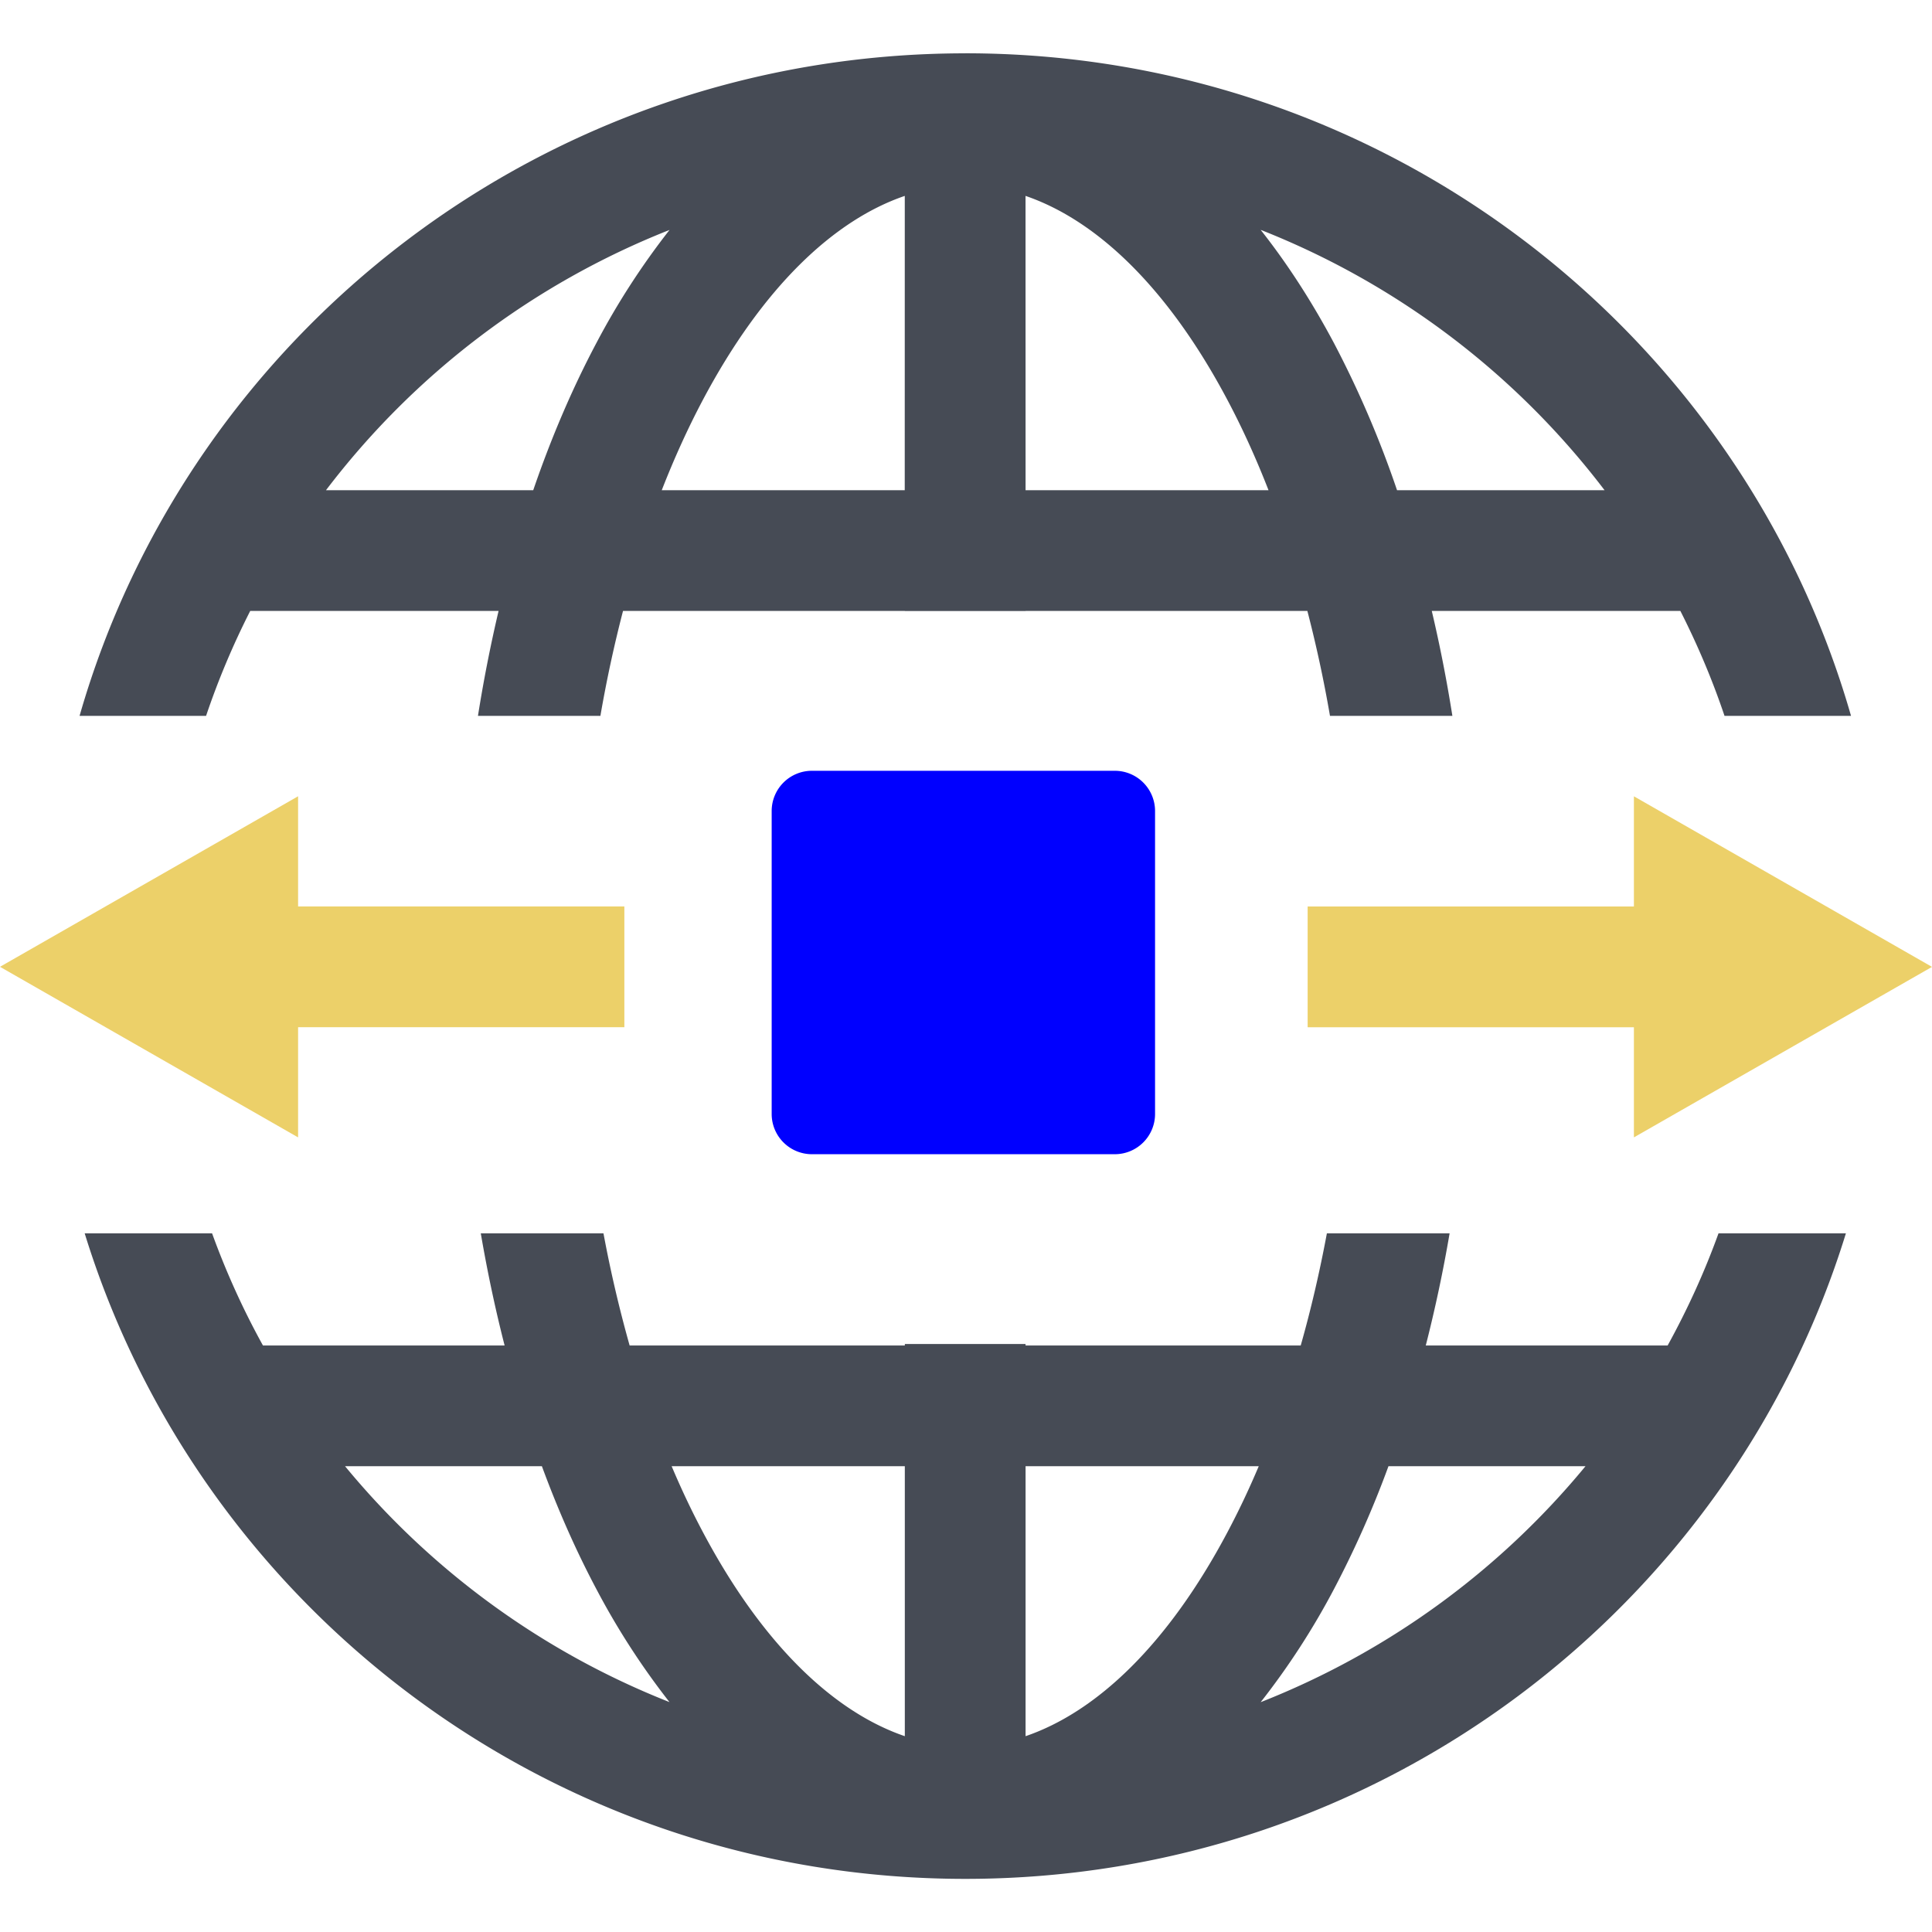
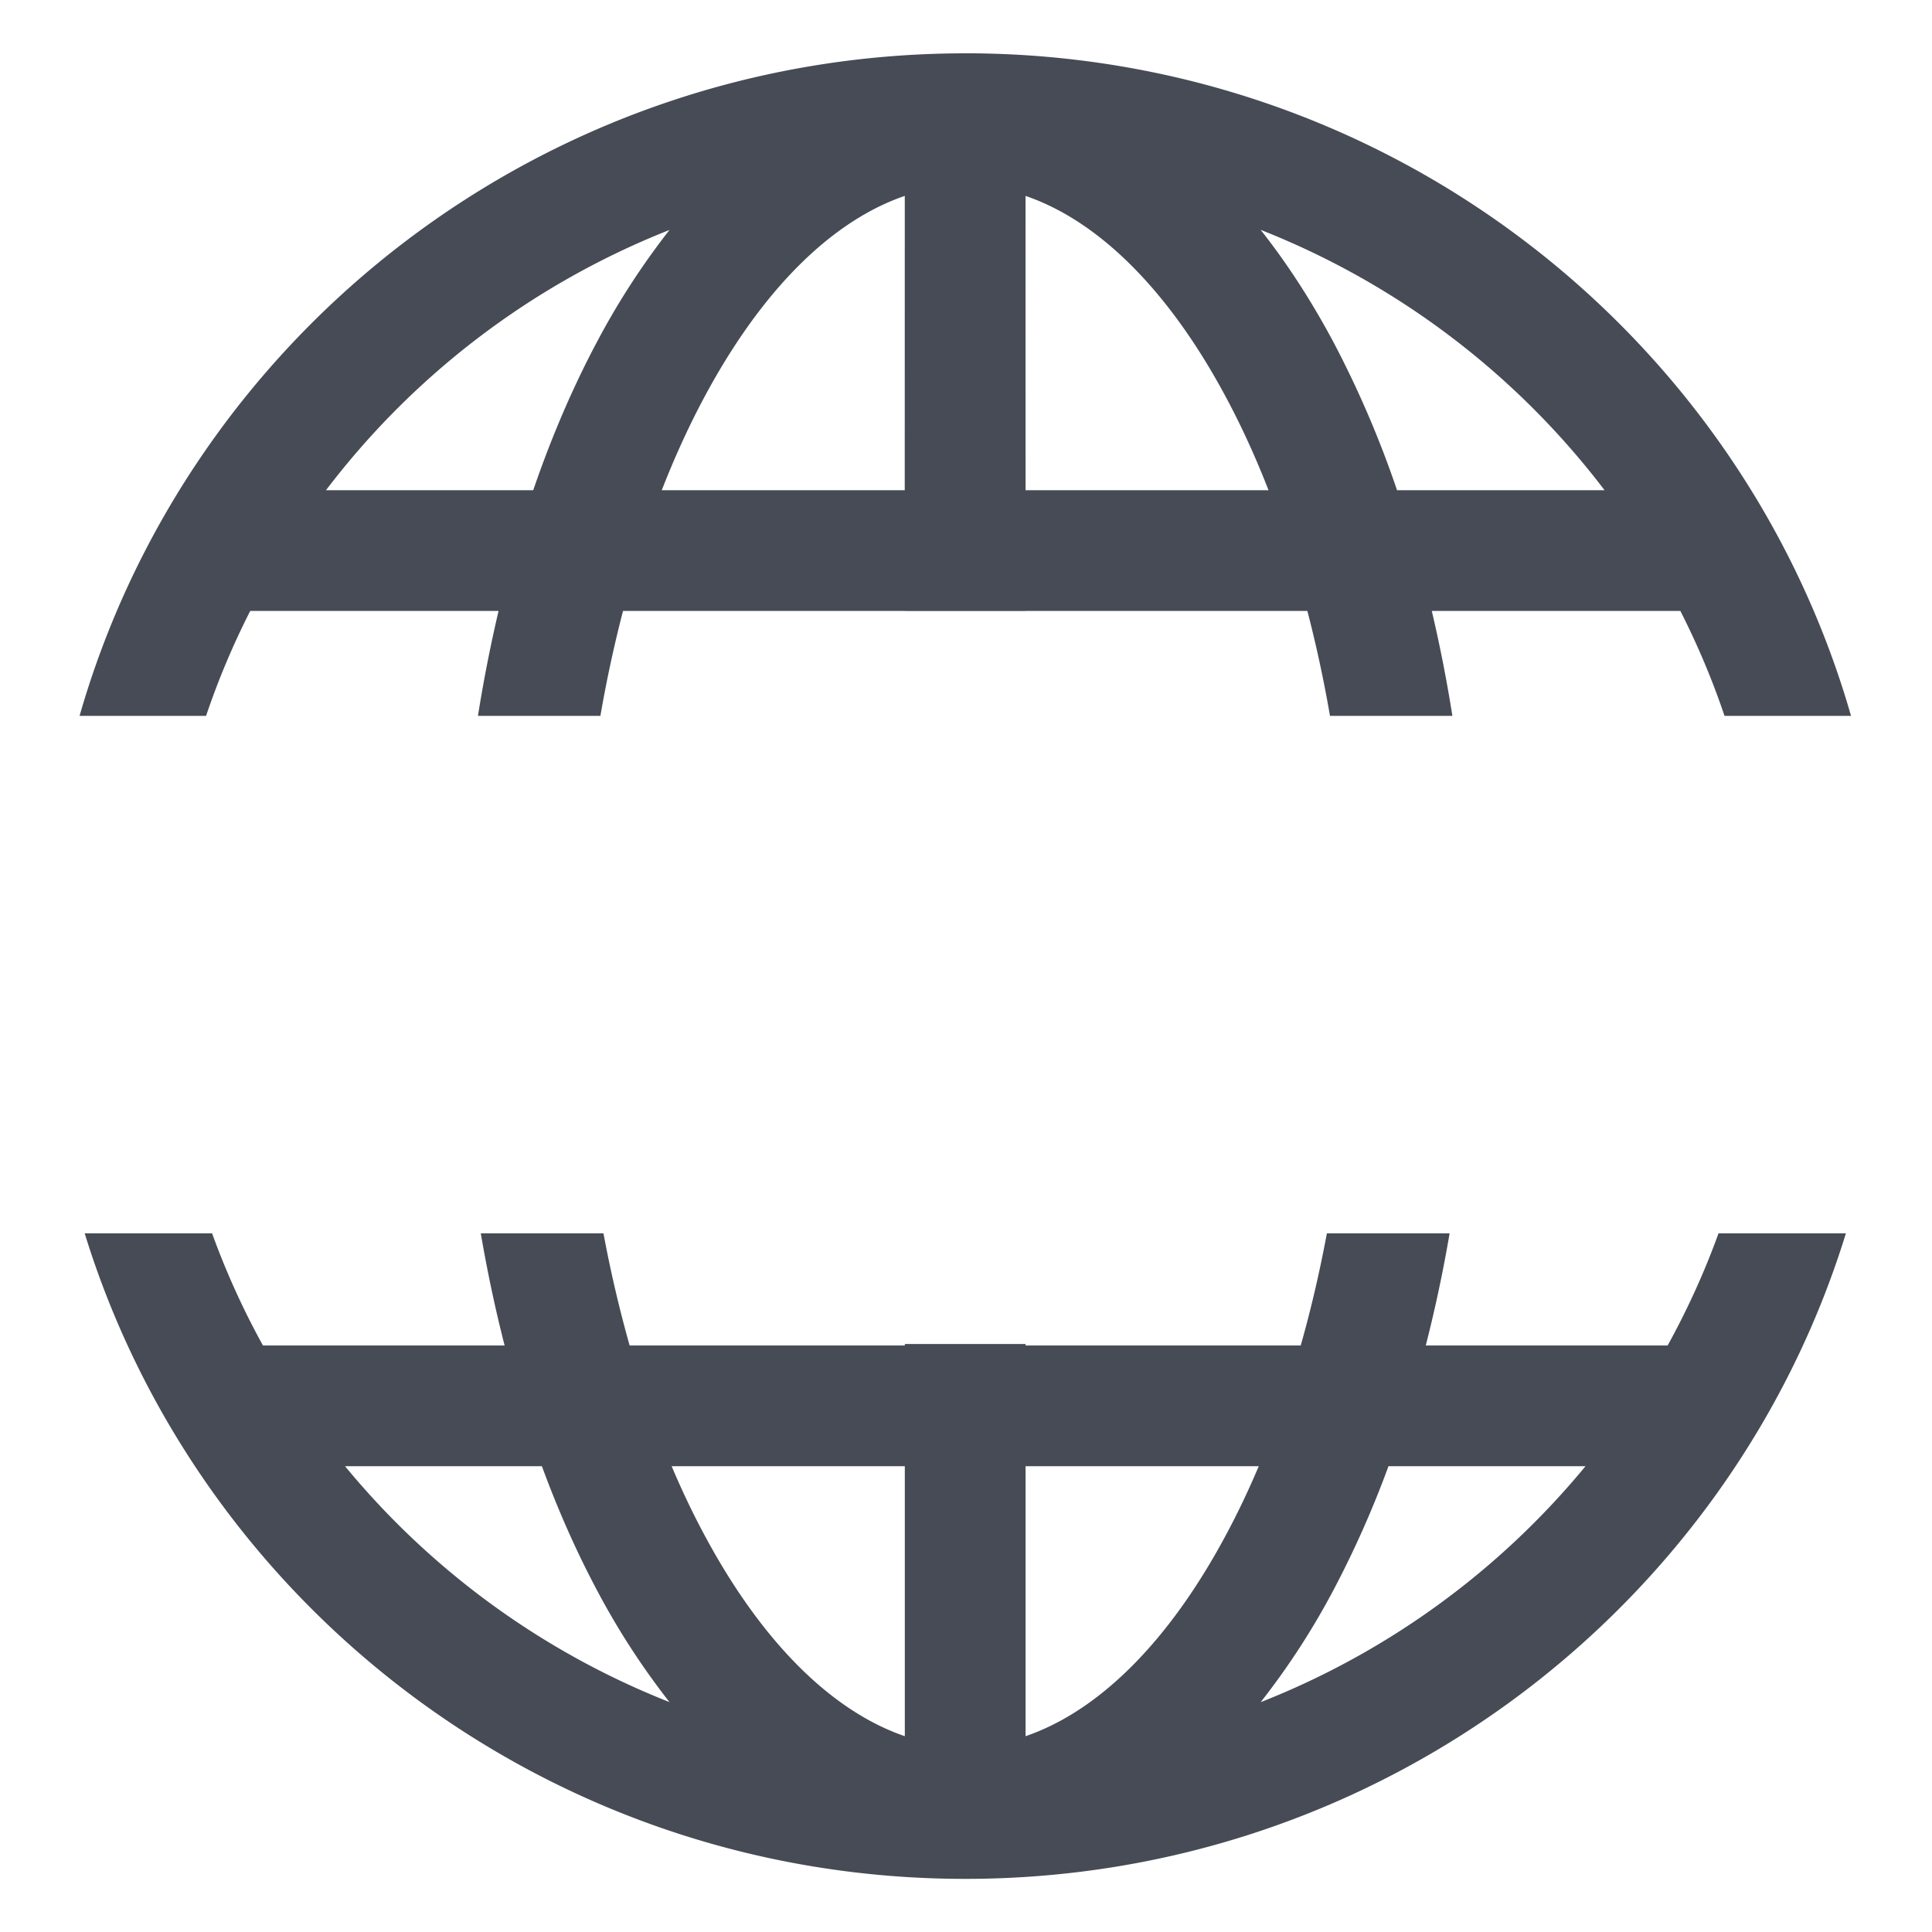
<svg xmlns="http://www.w3.org/2000/svg" fill="none" viewBox="0 0 48 48">
  <path fill="#464B55" fill-rule="evenodd" d="M5.269 30.642q.526 1.45 1.264 2.786h6.004q-.346-1.351-.592-2.786h3.048c.18.968.4 1.898.65 2.786h6.837v-.037h3v.037h6.836q.379-1.333.65-2.786h3.049a35 35 0 0 1-.592 2.786h6.009c.49-.89.915-1.82 1.264-2.786h3.165c-2.865 9.29-11.584 16.038-21.879 16.038-10.294 0-19.013-6.747-21.878-16.038zm11.418 5.786q.366.866.779 1.642c1.483 2.794 3.25 4.462 5.014 5.065v-6.707zm8.793 6.707c1.764-.603 3.532-2.271 5.014-5.065q.413-.776.779-1.642H25.48zm9.016-6.707a25 25 0 0 1-1.352 3.049 18.5 18.5 0 0 1-1.823 2.813 19.9 19.9 0 0 0 8.07-5.862zm-25.923 0a19.9 19.9 0 0 0 8.06 5.86 18.6 18.6 0 0 1-1.818-2.811c-.5-.942-.952-1.963-1.352-3.05zM23.982 1.324c10.45 0 19.279 6.952 22.006 16.461h-3.143c-.303-.9-.672-1.77-1.097-2.607h-6.176q.3 1.268.512 2.607h-3.041a32 32 0 0 0-.562-2.607h-7v.003h-3v-.003h-7.002a32 32 0 0 0-.562 2.607h-3.042a36 36 0 0 1 .512-2.607h-6.17a19.5 19.5 0 0 0-1.097 2.607H1.977c2.727-9.509 11.555-16.46 22.005-16.46m-7.346 4.387a19.9 19.9 0 0 0-8.537 6.467h5.149c.45-1.314.976-2.538 1.567-3.653a18.6 18.6 0 0 1 1.82-2.814m8.845 6.467h6.036c-.312-.8-.654-1.552-1.023-2.246-1.482-2.794-3.25-4.463-5.014-5.066zm5.84-6.469c.672.85 1.283 1.8 1.823 2.816a25.4 25.4 0 0 1 1.566 3.653h5.156a19.9 19.9 0 0 0-8.546-6.469m-8.84-.843c-1.765.603-3.532 2.271-5.015 5.066q-.553 1.043-1.023 2.246h6.037z" clip-rule="evenodd" />
-   <path fill="#0000FF" d="M27.697 19.15h-7.525a1 1 0 0 0-1 1v7.526a1 1 0 0 0 1 1h7.525a1 1 0 0 0 1-1V20.15a1 1 0 0 0-1-1" />
-   <path fill="#ECD069" d="M7.406 22.52h8.106v3H7.406v2.738L0 24.02l7.406-4.237zM48 24.022l-7.406 4.236v-2.736h-8.106v-3h8.106v-2.738z" />
</svg>